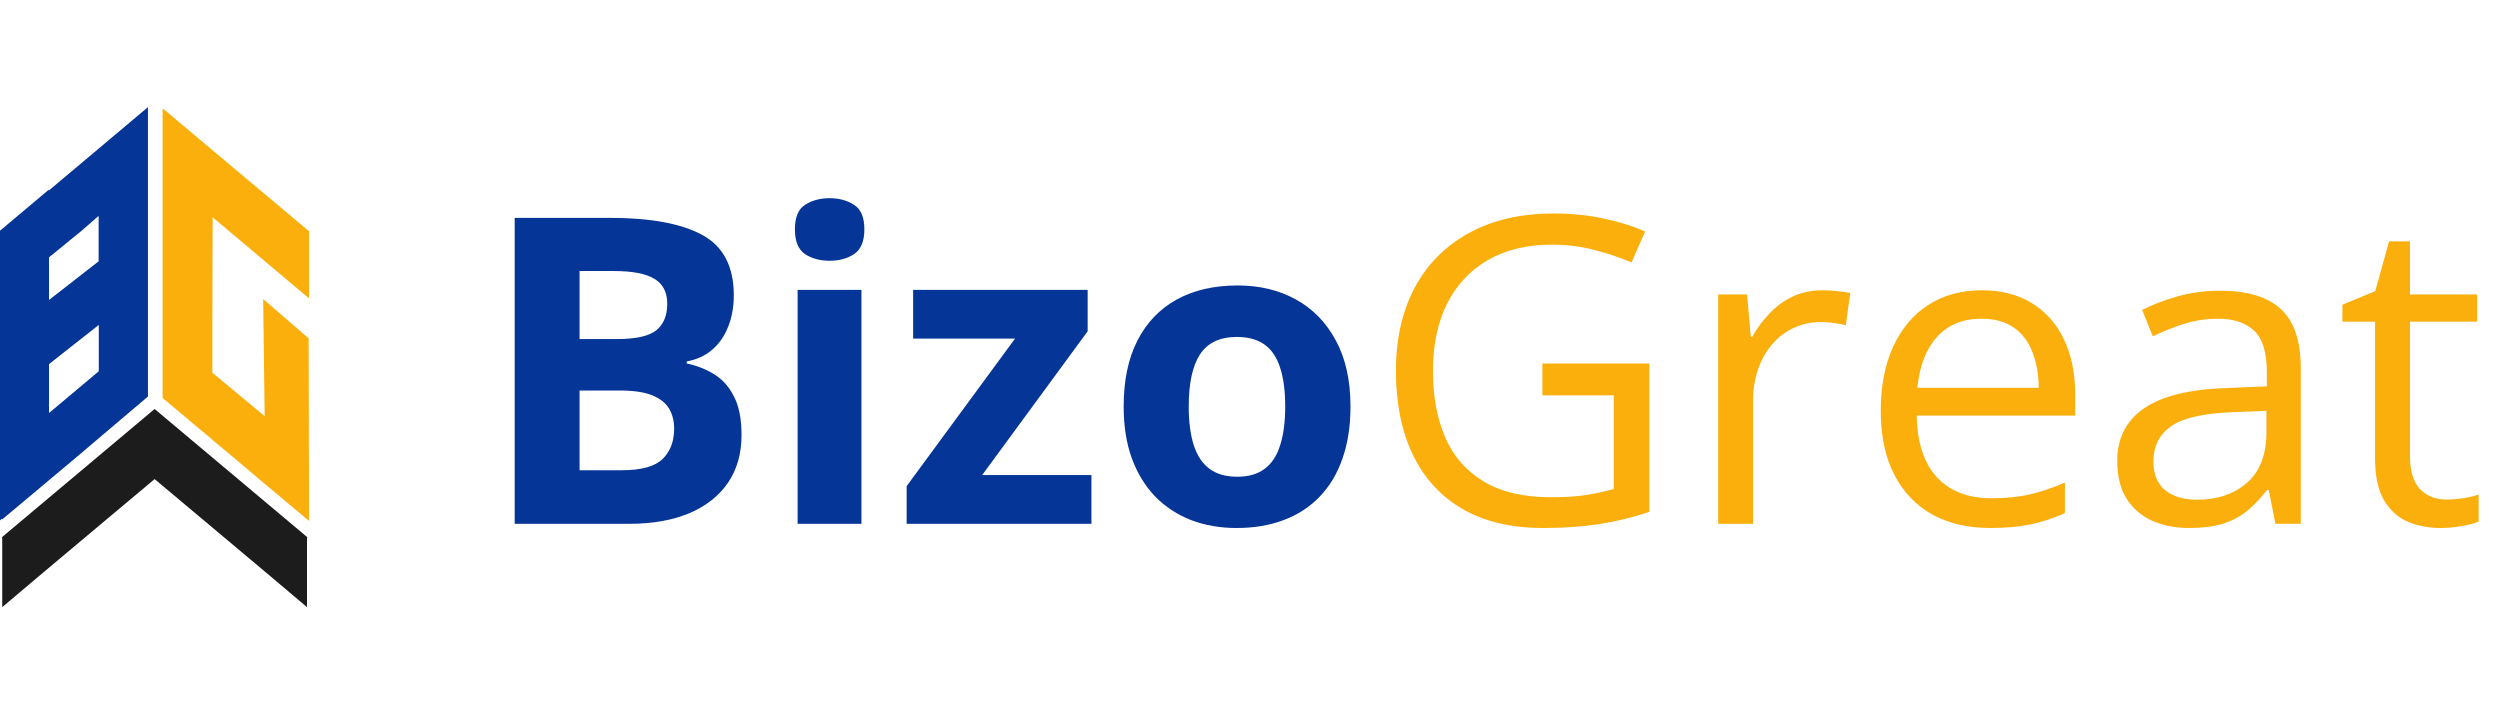
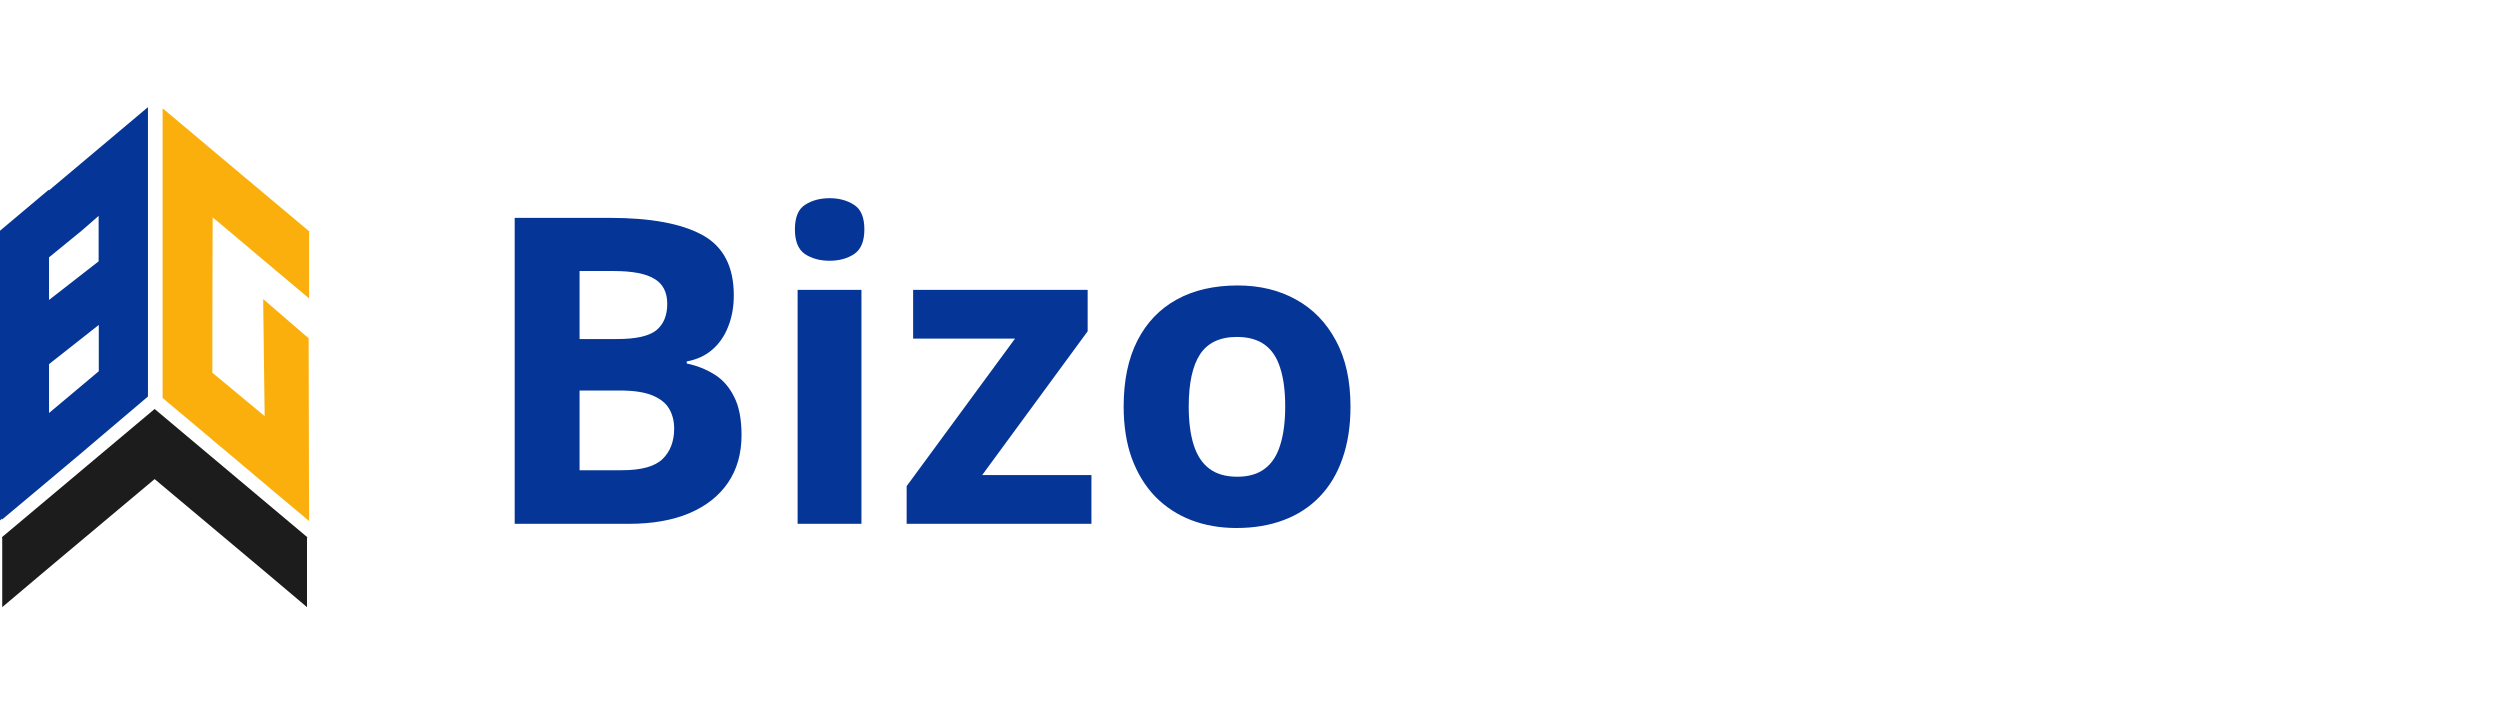
<svg xmlns="http://www.w3.org/2000/svg" width="210" height="60" viewBox="0 0 210 60" fill="none">
  <path fill-rule="evenodd" clip-rule="evenodd" d="M22.33 48.08L25.788 51V45.173L25.826 45.136L12.988 34.355L0.149 45.136L0.187 45.173V51L3.645 48.08L7.153 45.136L12.988 40.244L18.822 45.136L22.33 48.08Z" fill="#1C1C1C" />
  <path fill-rule="evenodd" clip-rule="evenodd" d="M17.864 18.259L19.295 19.456L22.641 22.276L25.925 25.034L25.963 25.059V19.494L26 19.456L17.864 12.631L13.709 9.137L13.672 9.15L13.659 9.162V33.431L17.827 36.925V36.938L19.295 38.16L22.641 40.98L25.963 43.763L25.925 28.415L22.106 25.121L22.231 34.954L17.839 31.31V27.554L17.852 21.727L17.864 18.259Z" fill="#FAAF0D" />
  <path fill-rule="evenodd" clip-rule="evenodd" d="M4.118 15.988L8.26 12.506L12.428 9V33.307L8.31 36.8L6.842 38.048L3.483 40.868L0.174 43.638V43.563L0 43.713V19.381L4.08 15.95L4.118 15.988ZM8.285 27.305L8.173 27.392L4.528 30.262L4.118 30.587V34.692L8.298 31.185V27.305H8.285ZM8.285 18.134L6.855 19.381L4.118 21.615V25.196L8.285 21.952V18.134Z" fill="#043597" />
  <path d="M43.234 18.301H51.232C54.654 18.301 57.244 18.781 59.002 19.742C60.76 20.703 61.639 22.391 61.639 24.805C61.639 25.777 61.48 26.656 61.164 27.441C60.859 28.227 60.414 28.871 59.828 29.375C59.242 29.879 58.527 30.207 57.684 30.359V30.535C58.539 30.711 59.312 31.016 60.004 31.449C60.695 31.871 61.246 32.492 61.656 33.312C62.078 34.121 62.289 35.199 62.289 36.547C62.289 38.105 61.908 39.441 61.147 40.555C60.385 41.668 59.295 42.523 57.877 43.121C56.471 43.707 54.795 44 52.85 44H43.234V18.301ZM48.684 28.479H51.848C53.43 28.479 54.525 28.232 55.135 27.74C55.744 27.236 56.049 26.498 56.049 25.525C56.049 24.541 55.685 23.838 54.959 23.416C54.244 22.982 53.107 22.766 51.549 22.766H48.684V28.479ZM48.684 32.803V39.5H52.234C53.875 39.5 55.018 39.184 55.662 38.551C56.307 37.918 56.629 37.068 56.629 36.002C56.629 35.369 56.488 34.812 56.207 34.332C55.926 33.852 55.451 33.477 54.783 33.207C54.127 32.938 53.219 32.803 52.059 32.803H48.684ZM72.361 24.348V44H67V24.348H72.361ZM69.689 16.648C70.486 16.648 71.172 16.836 71.746 17.211C72.32 17.574 72.607 18.26 72.607 19.268C72.607 20.264 72.32 20.955 71.746 21.342C71.172 21.717 70.486 21.904 69.689 21.904C68.881 21.904 68.189 21.717 67.615 21.342C67.053 20.955 66.772 20.264 66.772 19.268C66.772 18.26 67.053 17.574 67.615 17.211C68.189 16.836 68.881 16.648 69.689 16.648ZM91.68 44H76.158V40.836L85.264 28.443H76.703V24.348H91.363V27.828L82.504 39.904H91.68V44ZM113.441 34.139C113.441 35.779 113.219 37.232 112.773 38.498C112.34 39.764 111.701 40.836 110.857 41.715C110.025 42.582 109.018 43.238 107.834 43.684C106.662 44.129 105.338 44.352 103.861 44.352C102.479 44.352 101.207 44.129 100.047 43.684C98.898 43.238 97.897 42.582 97.041 41.715C96.197 40.836 95.541 39.764 95.072 38.498C94.615 37.232 94.387 35.779 94.387 34.139C94.387 31.959 94.773 30.113 95.547 28.602C96.32 27.09 97.422 25.941 98.852 25.156C100.281 24.371 101.986 23.979 103.967 23.979C105.807 23.979 107.436 24.371 108.854 25.156C110.283 25.941 111.402 27.09 112.211 28.602C113.031 30.113 113.441 31.959 113.441 34.139ZM99.853 34.139C99.853 35.428 99.994 36.512 100.275 37.391C100.557 38.27 100.996 38.932 101.594 39.377C102.191 39.822 102.971 40.045 103.932 40.045C104.881 40.045 105.648 39.822 106.234 39.377C106.832 38.932 107.266 38.27 107.535 37.391C107.816 36.512 107.957 35.428 107.957 34.139C107.957 32.838 107.816 31.76 107.535 30.904C107.266 30.037 106.832 29.387 106.234 28.953C105.637 28.52 104.857 28.303 103.896 28.303C102.479 28.303 101.447 28.789 100.803 29.762C100.17 30.734 99.853 32.193 99.853 34.139Z" fill="#043597" />
-   <path d="M129.561 30.535H138.543V42.998C137.195 43.455 135.807 43.795 134.377 44.018C132.959 44.24 131.371 44.352 129.613 44.352C126.941 44.352 124.686 43.818 122.846 42.752C121.018 41.685 119.629 40.168 118.68 38.199C117.73 36.219 117.256 33.869 117.256 31.15C117.256 28.49 117.777 26.17 118.82 24.189C119.875 22.209 121.393 20.674 123.373 19.584C125.365 18.482 127.756 17.932 130.545 17.932C131.975 17.932 133.328 18.066 134.605 18.336C135.895 18.594 137.09 18.963 138.191 19.443L137.049 22.045C136.1 21.635 135.051 21.283 133.902 20.99C132.766 20.697 131.588 20.551 130.369 20.551C128.271 20.551 126.473 20.984 124.973 21.852C123.484 22.719 122.342 23.943 121.545 25.525C120.76 27.107 120.367 28.982 120.367 31.15C120.367 33.295 120.713 35.164 121.404 36.758C122.096 38.34 123.174 39.57 124.639 40.449C126.104 41.328 127.99 41.768 130.299 41.768C131.459 41.768 132.455 41.703 133.287 41.574C134.119 41.434 134.875 41.27 135.555 41.082V33.207H129.561V30.535ZM153.08 24.383C153.467 24.383 153.871 24.406 154.293 24.453C154.715 24.488 155.09 24.541 155.418 24.611L155.049 27.318C154.732 27.236 154.381 27.172 153.994 27.125C153.607 27.078 153.244 27.055 152.904 27.055C152.131 27.055 151.398 27.213 150.707 27.529C150.027 27.834 149.43 28.279 148.914 28.865C148.398 29.439 147.994 30.137 147.701 30.957C147.408 31.766 147.262 32.668 147.262 33.664V44H144.326V24.734H146.752L147.068 28.285H147.191C147.59 27.57 148.07 26.92 148.633 26.334C149.195 25.736 149.846 25.262 150.584 24.91C151.334 24.559 152.166 24.383 153.08 24.383ZM166.475 24.383C168.115 24.383 169.521 24.746 170.693 25.473C171.865 26.199 172.762 27.219 173.383 28.531C174.004 29.832 174.314 31.355 174.314 33.102V34.912H161.008C161.043 37.174 161.605 38.897 162.695 40.08C163.785 41.264 165.32 41.855 167.301 41.855C168.52 41.855 169.598 41.744 170.535 41.522C171.473 41.299 172.445 40.971 173.453 40.537V43.103C172.48 43.537 171.514 43.853 170.553 44.053C169.604 44.252 168.479 44.352 167.178 44.352C165.326 44.352 163.709 43.977 162.326 43.227C160.955 42.465 159.889 41.352 159.127 39.887C158.365 38.422 157.984 36.629 157.984 34.508C157.984 32.434 158.33 30.641 159.021 29.129C159.725 27.605 160.709 26.434 161.975 25.613C163.252 24.793 164.752 24.383 166.475 24.383ZM166.439 26.773C164.881 26.773 163.639 27.283 162.713 28.303C161.787 29.322 161.236 30.746 161.061 32.574H171.256C171.244 31.426 171.062 30.418 170.711 29.551C170.371 28.672 169.85 27.992 169.146 27.512C168.443 27.02 167.541 26.773 166.439 26.773ZM186.479 24.418C188.775 24.418 190.48 24.934 191.594 25.965C192.707 26.996 193.264 28.643 193.264 30.904V44H191.137L190.574 41.152H190.434C189.895 41.855 189.332 42.447 188.746 42.928C188.16 43.397 187.48 43.754 186.707 44C185.945 44.234 185.008 44.352 183.895 44.352C182.723 44.352 181.68 44.147 180.766 43.736C179.863 43.326 179.148 42.705 178.621 41.873C178.105 41.041 177.848 39.986 177.848 38.709C177.848 36.787 178.609 35.31 180.133 34.279C181.656 33.248 183.977 32.685 187.094 32.592L190.416 32.451V31.273C190.416 29.609 190.059 28.443 189.344 27.775C188.629 27.107 187.621 26.773 186.32 26.773C185.312 26.773 184.352 26.92 183.438 27.213C182.523 27.506 181.656 27.852 180.836 28.25L179.939 26.035C180.807 25.59 181.803 25.209 182.928 24.893C184.053 24.576 185.236 24.418 186.479 24.418ZM190.381 34.508L187.445 34.631C185.043 34.725 183.35 35.117 182.365 35.809C181.381 36.5 180.889 37.478 180.889 38.744C180.889 39.846 181.223 40.66 181.891 41.188C182.559 41.715 183.443 41.978 184.545 41.978C186.256 41.978 187.656 41.504 188.746 40.555C189.836 39.605 190.381 38.182 190.381 36.283V34.508ZM205.498 41.961C205.979 41.961 206.471 41.92 206.975 41.838C207.479 41.756 207.889 41.656 208.205 41.539V43.807C207.865 43.959 207.391 44.088 206.781 44.193C206.184 44.299 205.598 44.352 205.023 44.352C204.004 44.352 203.078 44.176 202.246 43.824C201.414 43.461 200.746 42.852 200.242 41.996C199.75 41.141 199.504 39.957 199.504 38.445V27.02H196.762V25.596L199.521 24.453L200.682 20.27H202.439V24.734H208.082V27.02H202.439V38.357C202.439 39.565 202.715 40.467 203.266 41.065C203.828 41.662 204.572 41.961 205.498 41.961Z" fill="#FAAF0D" />
</svg>